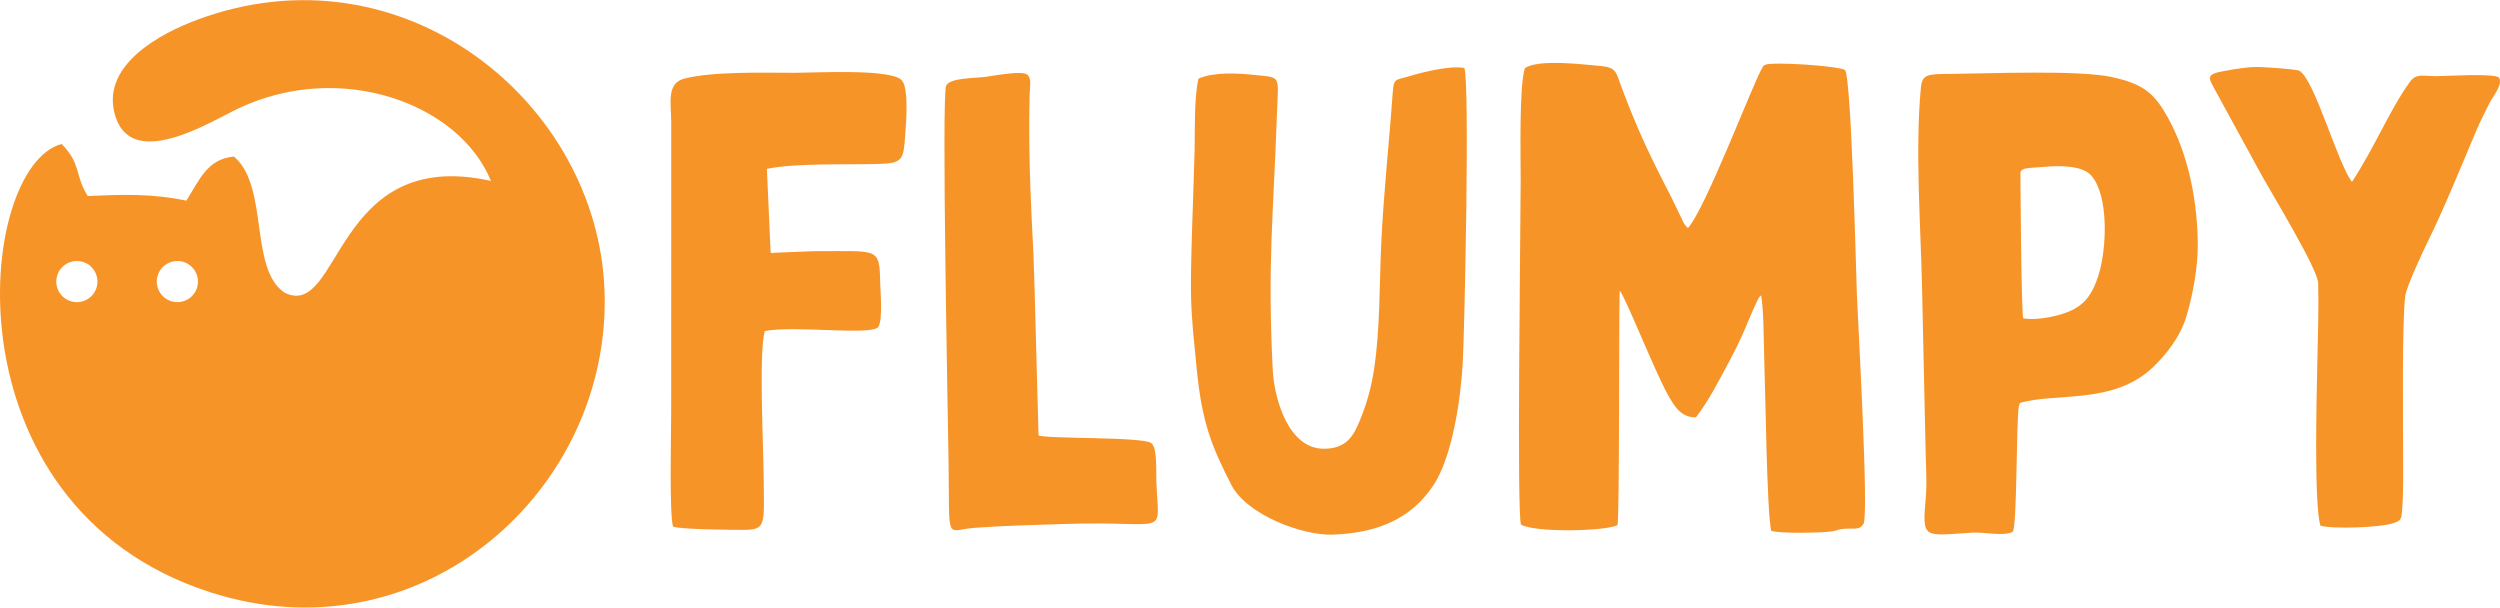
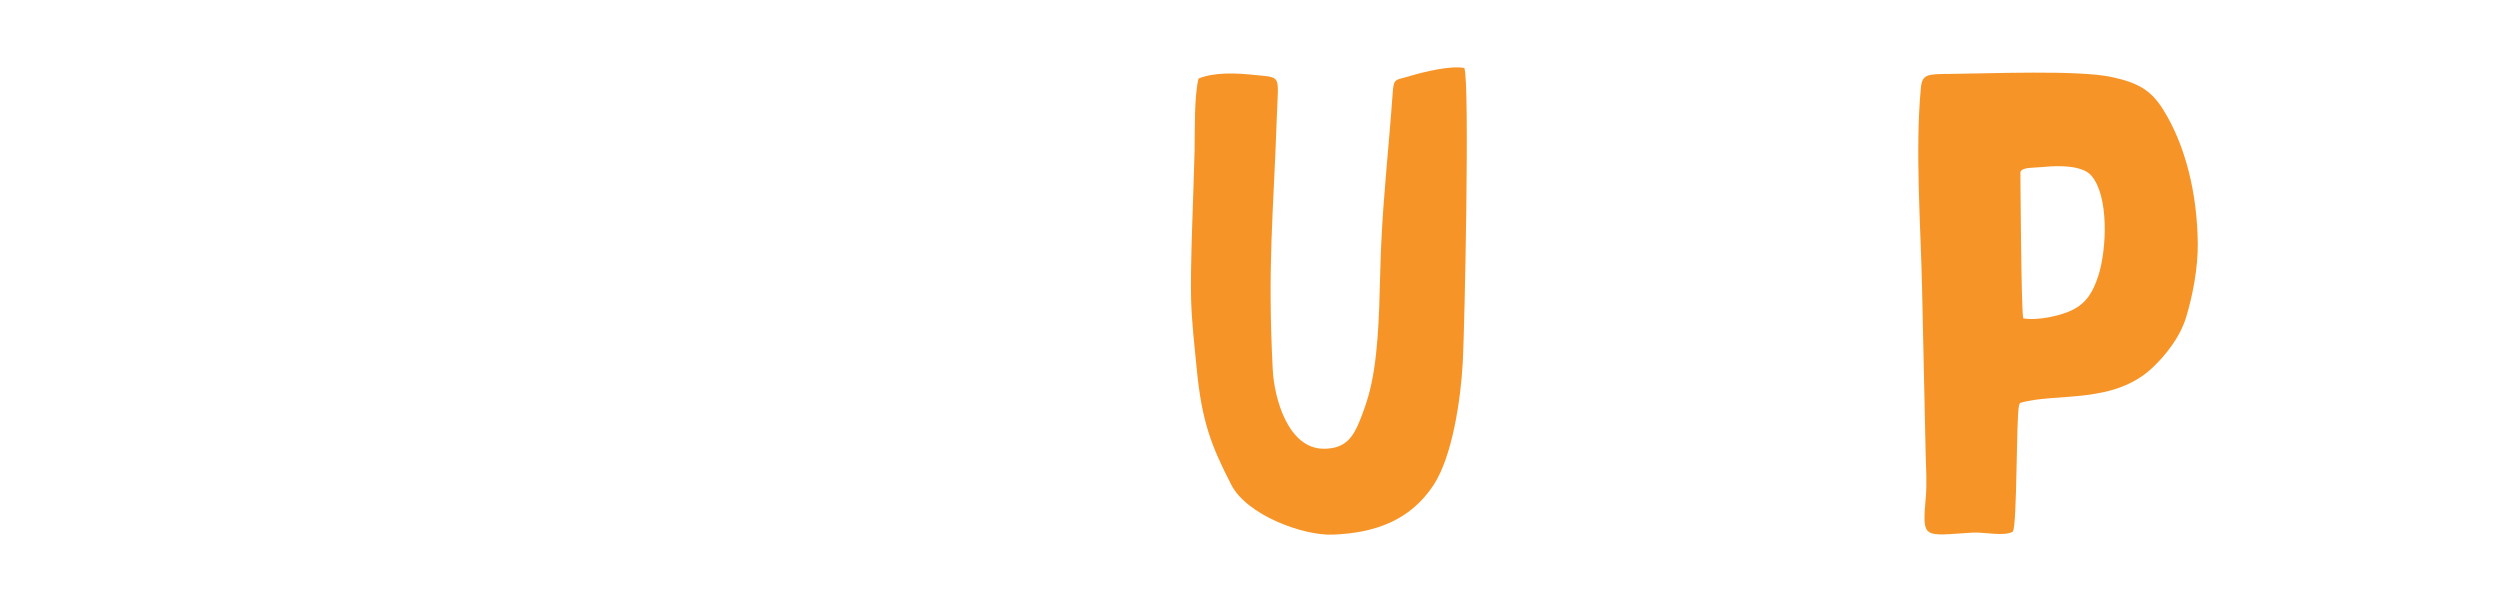
<svg xmlns="http://www.w3.org/2000/svg" xml:space="preserve" width="901px" height="219px" version="1.1" style="shape-rendering:geometricPrecision; text-rendering:geometricPrecision; image-rendering:optimizeQuality; fill-rule:evenodd; clip-rule:evenodd" viewBox="0 0 879.72 213.72">
  <defs>
    <style type="text/css">
   
    .fil0 {fill:#F79428}
   
  </style>
  </defs>
  <g id="Layer_x0020_1">
-     <path class="fil0" d="M569.16 184.78c0.78,-2.57 0.45,-72.41 0.79,-82.56 1.82,1.74 12.48,28.71 16.94,36.61 2.25,3.97 4.66,8.15 9.91,7.96 4.42,-5.74 8.37,-13.39 12.3,-20.81 4.79,-9.03 5.62,-12.45 9.1,-19.87 0.2,-0.44 0.55,-1.11 0.75,-1.39 0.53,-0.78 0.4,-0.54 0.75,-0.83 0.9,3.97 0.92,16.04 1.08,20.9 0.45,12.92 0.94,55.25 2.49,61.96 3.21,1.03 18.28,0.7 21.57,0.16 1.26,-0.2 1.94,-0.63 3.38,-0.81 3.87,-0.5 5.87,0.74 7.52,-1.79 1.94,-3.23 -1.94,-70.65 -2.31,-80.43 -0.31,-8.04 -1.96,-77.5 -4.23,-79.35 -3.15,-1.46 -24.79,-2.89 -27.95,-1.83 -1.4,0.91 -0.38,-0.08 -1.32,1.48 -3.08,5.14 -19.92,49.55 -25.98,56.02l-1 -1.08c-0.11,-0.16 -0.52,-0.84 -0.61,-1l-3.64 -7.59c-7.73,-15.04 -12.26,-24.23 -18.23,-40.27 -1.89,-5.06 -1.67,-6.6 -7.49,-7.12 -6.03,-0.53 -21.79,-2.48 -26.4,0.81 -2.06,6.52 -1.45,31.26 -1.47,39.69 -0.04,16.53 -1.43,119.32 0.15,120.93 4.71,2.76 28.75,2.43 33.9,0.21z" />
    <path class="fil0" d="M711.97 111.97c-0.74,-1.69 -1.01,-51.47 -1.01,-51.47 0.66,-1.81 4.26,-1.41 8.39,-1.83 5.37,-0.54 13.45,-0.5 16.54,3.04 6.22,7.12 5.53,25.81 2.48,35.3 -1.94,6.02 -4.41,9.62 -9,11.96 -4.01,2.04 -12.24,3.89 -17.4,3zm-1.16 29.77c12.67,-3.74 32.91,0.69 46.81,-12.58 4.15,-3.96 9.5,-10.34 11.72,-17.79 2.28,-7.6 4.11,-17.2 4.03,-25.73 -0.17,-17.68 -4.37,-34.67 -12.16,-47.1 -4.15,-6.62 -8.42,-9.38 -18.02,-11.47 -11.88,-2.58 -43.25,-1.23 -56.97,-1.12 -8.07,0.06 -9.82,0.08 -10.29,4.96 -2.07,21.88 -0.02,49.07 0.43,70.8 0.41,19.33 0.81,38.64 1.26,57.95 0.12,4.9 0.47,10.18 0.06,15.02 -1.33,15.42 -1.02,13.73 16.58,12.68 3.8,-0.22 11.17,1.44 14.01,-0.34 1.59,-1.89 1.16,-40 2.2,-44.4l0.34 -0.88z" />
    <path class="fil0" d="M515.28 23.88c-4.74,-0.98 -14.55,1.41 -19.36,2.88 -4.88,1.49 -5.47,0.5 -5.85,5.95 -1.26,17.83 -3.26,35.66 -4.05,53.46 -0.64,14.31 -0.38,29.61 -2.48,43.51 -1.07,7.04 -2.54,12.03 -4.98,18.12 -2.35,5.86 -5.02,10.1 -12.83,10.05 -12.49,-0.08 -17.36,-17.76 -17.87,-27.83 -1.88,-37.22 0.24,-54.08 1.46,-89.45 0.5,-14.46 1.82,-13.24 -7.94,-14.26 -6.48,-0.67 -14.07,-1.02 -19.64,1.28 -1.57,6.47 -1.22,18.13 -1.38,25.32 -0.3,13.56 -1.59,40.97 -1.22,52.58 0.26,8.17 1.18,16.2 1.97,24.23 1.79,18.31 4.94,26.8 12.21,40.89 5.43,10.52 25.05,17.86 35.65,17.47 15,-0.56 27.4,-5.09 35.54,-17.54 6.4,-9.79 9.48,-29.43 10.22,-43.03 0.66,-12.19 2.5,-98.68 0.55,-103.63z" />
-     <path class="fil0" d="M236.83 185.27c2.81,0.97 20.28,1.14 24.56,1.13 8.42,-0.01 7.46,-1.61 7.34,-18.69 -0.07,-10.31 -1.76,-43.5 0.38,-51.27 10.87,-2.07 37.63,1.73 39.98,-1.47 1.6,-2.71 0.72,-12.18 0.63,-15.92 -0.29,-12.25 -0.69,-10.66 -23.14,-10.72l-14.48 0.57c-3.92,-0.54 2.73,0.8 -0.93,-0.22l-1.31 -29.31c9.8,-2.08 27.97,-1.45 38.73,-1.71 9.23,-0.22 9.29,-1.34 9.96,-10.31 0.34,-4.46 1.21,-15.73 -1.03,-18.93 -3.09,-4.44 -30.44,-2.86 -37.91,-2.86 -10.87,0 -28.69,-0.54 -38.78,2.04 -6.39,1.63 -4.66,8.59 -4.63,15.66l-0.02 101.92c0,6.88 -0.69,35.69 0.65,40.09z" />
-     <path class="fil0" d="M842.46 183.95c2.43,-0.9 2.55,-1.42 2.78,-4.01 0.57,-6.64 0.38,-14.15 0.38,-20.81 0,-11.68 -0.41,-45.21 0.75,-54.97 0.4,-3.37 6.52,-16.33 8.18,-19.7 5.78,-11.76 11.7,-26.46 16.95,-38.84 1.45,-3.41 2.93,-6.09 4.53,-9.41 1.12,-2.33 4.94,-6.63 3.28,-9.03 -2.13,-1.49 -17.94,-0.47 -21.97,-0.44 -4.66,0.03 -7.05,-1.08 -9.24,1.91 -7.08,9.69 -12.31,22.85 -20.48,35.31 -5.21,-6.95 -13.09,-35.93 -18.49,-39.12 -1.68,-0.61 -10.94,-1.17 -13.5,-1.29 -4.34,-0.21 -8.85,0.66 -12.93,1.37 -7.01,1.24 -5.5,2.39 -2.7,7.68l15.55 28.47c3.49,6.37 20.05,33.5 20.19,38.49 0.24,9.31 -0.13,19.61 -0.32,28.99 -0.22,10.38 -1.19,49.04 1.12,56.37 4.32,1.25 21.38,0.71 25.92,-0.97z" />
-     <path class="fil0" d="M361.5 26.23c-1.76,-1.59 -11.89,0.4 -14.95,0.79 -3.75,0.48 -12.32,0.27 -13.61,3.08 -1.66,3.63 0.63,116.28 0.85,132.78 0.39,28.68 -1.2,23.59 9.05,22.81 10.46,-0.79 21.16,-1.01 31.71,-1.36 37.54,-1.26 33.07,5.34 32.36,-15.06 -0.14,-4.14 0.36,-11.71 -1.8,-13.41 -2.94,-2.32 -38.49,-1.4 -39.66,-2.77 -0.07,-0.16 -1.44,-56.84 -1.78,-63.59 -0.9,-17.53 -1.55,-30.29 -1.49,-47.85 0.01,-2.69 0.05,-5.36 0.12,-8.05 0.1,-4.05 0.79,-5.79 -0.8,-7.37z" />
-     <path class="fil0" d="M30.66 92.75c0.49,0.2 0.92,0.51 1.27,0.93 1.45,1.32 2.36,3.23 2.36,5.35 0,4 -3.24,7.24 -7.24,7.24 -4,0 -7.24,-3.24 -7.24,-7.24 0,-4 3.24,-7.24 7.24,-7.24 1.31,0 2.55,0.35 3.61,0.96zm31.76 -0.96c4,0 7.24,3.24 7.24,7.24 0,4 -3.24,7.24 -7.24,7.24 -4,0 -7.25,-3.24 -7.25,-7.24 0,-4 3.25,-7.24 7.25,-7.24zm110.34 -28.18c-55.38,-12.32 -52.69,48.84 -72.48,39.4 -12.71,-8.13 -5.51,-37.39 -17.94,-47.97 -9.44,0.77 -12.26,8.48 -16.77,15.51 -12.23,-2.56 -22.51,-2.17 -34.69,-1.61 -4.72,-7.56 -2.17,-11.15 -9.19,-18.34 -30.07,7.99 -41.68,127.28 52.06,157.68 74.43,24.13 141.46,-35.8 138.98,-105.96 -2.35,-66.45 -71.04,-122.29 -143.32,-95.43 -12.59,4.68 -33.31,15.51 -29.18,32.63 5.17,21.49 34.05,3.09 43.82,-1.5 36.01,-16.93 77.65,-1.59 88.71,25.59z" />
  </g>
</svg>